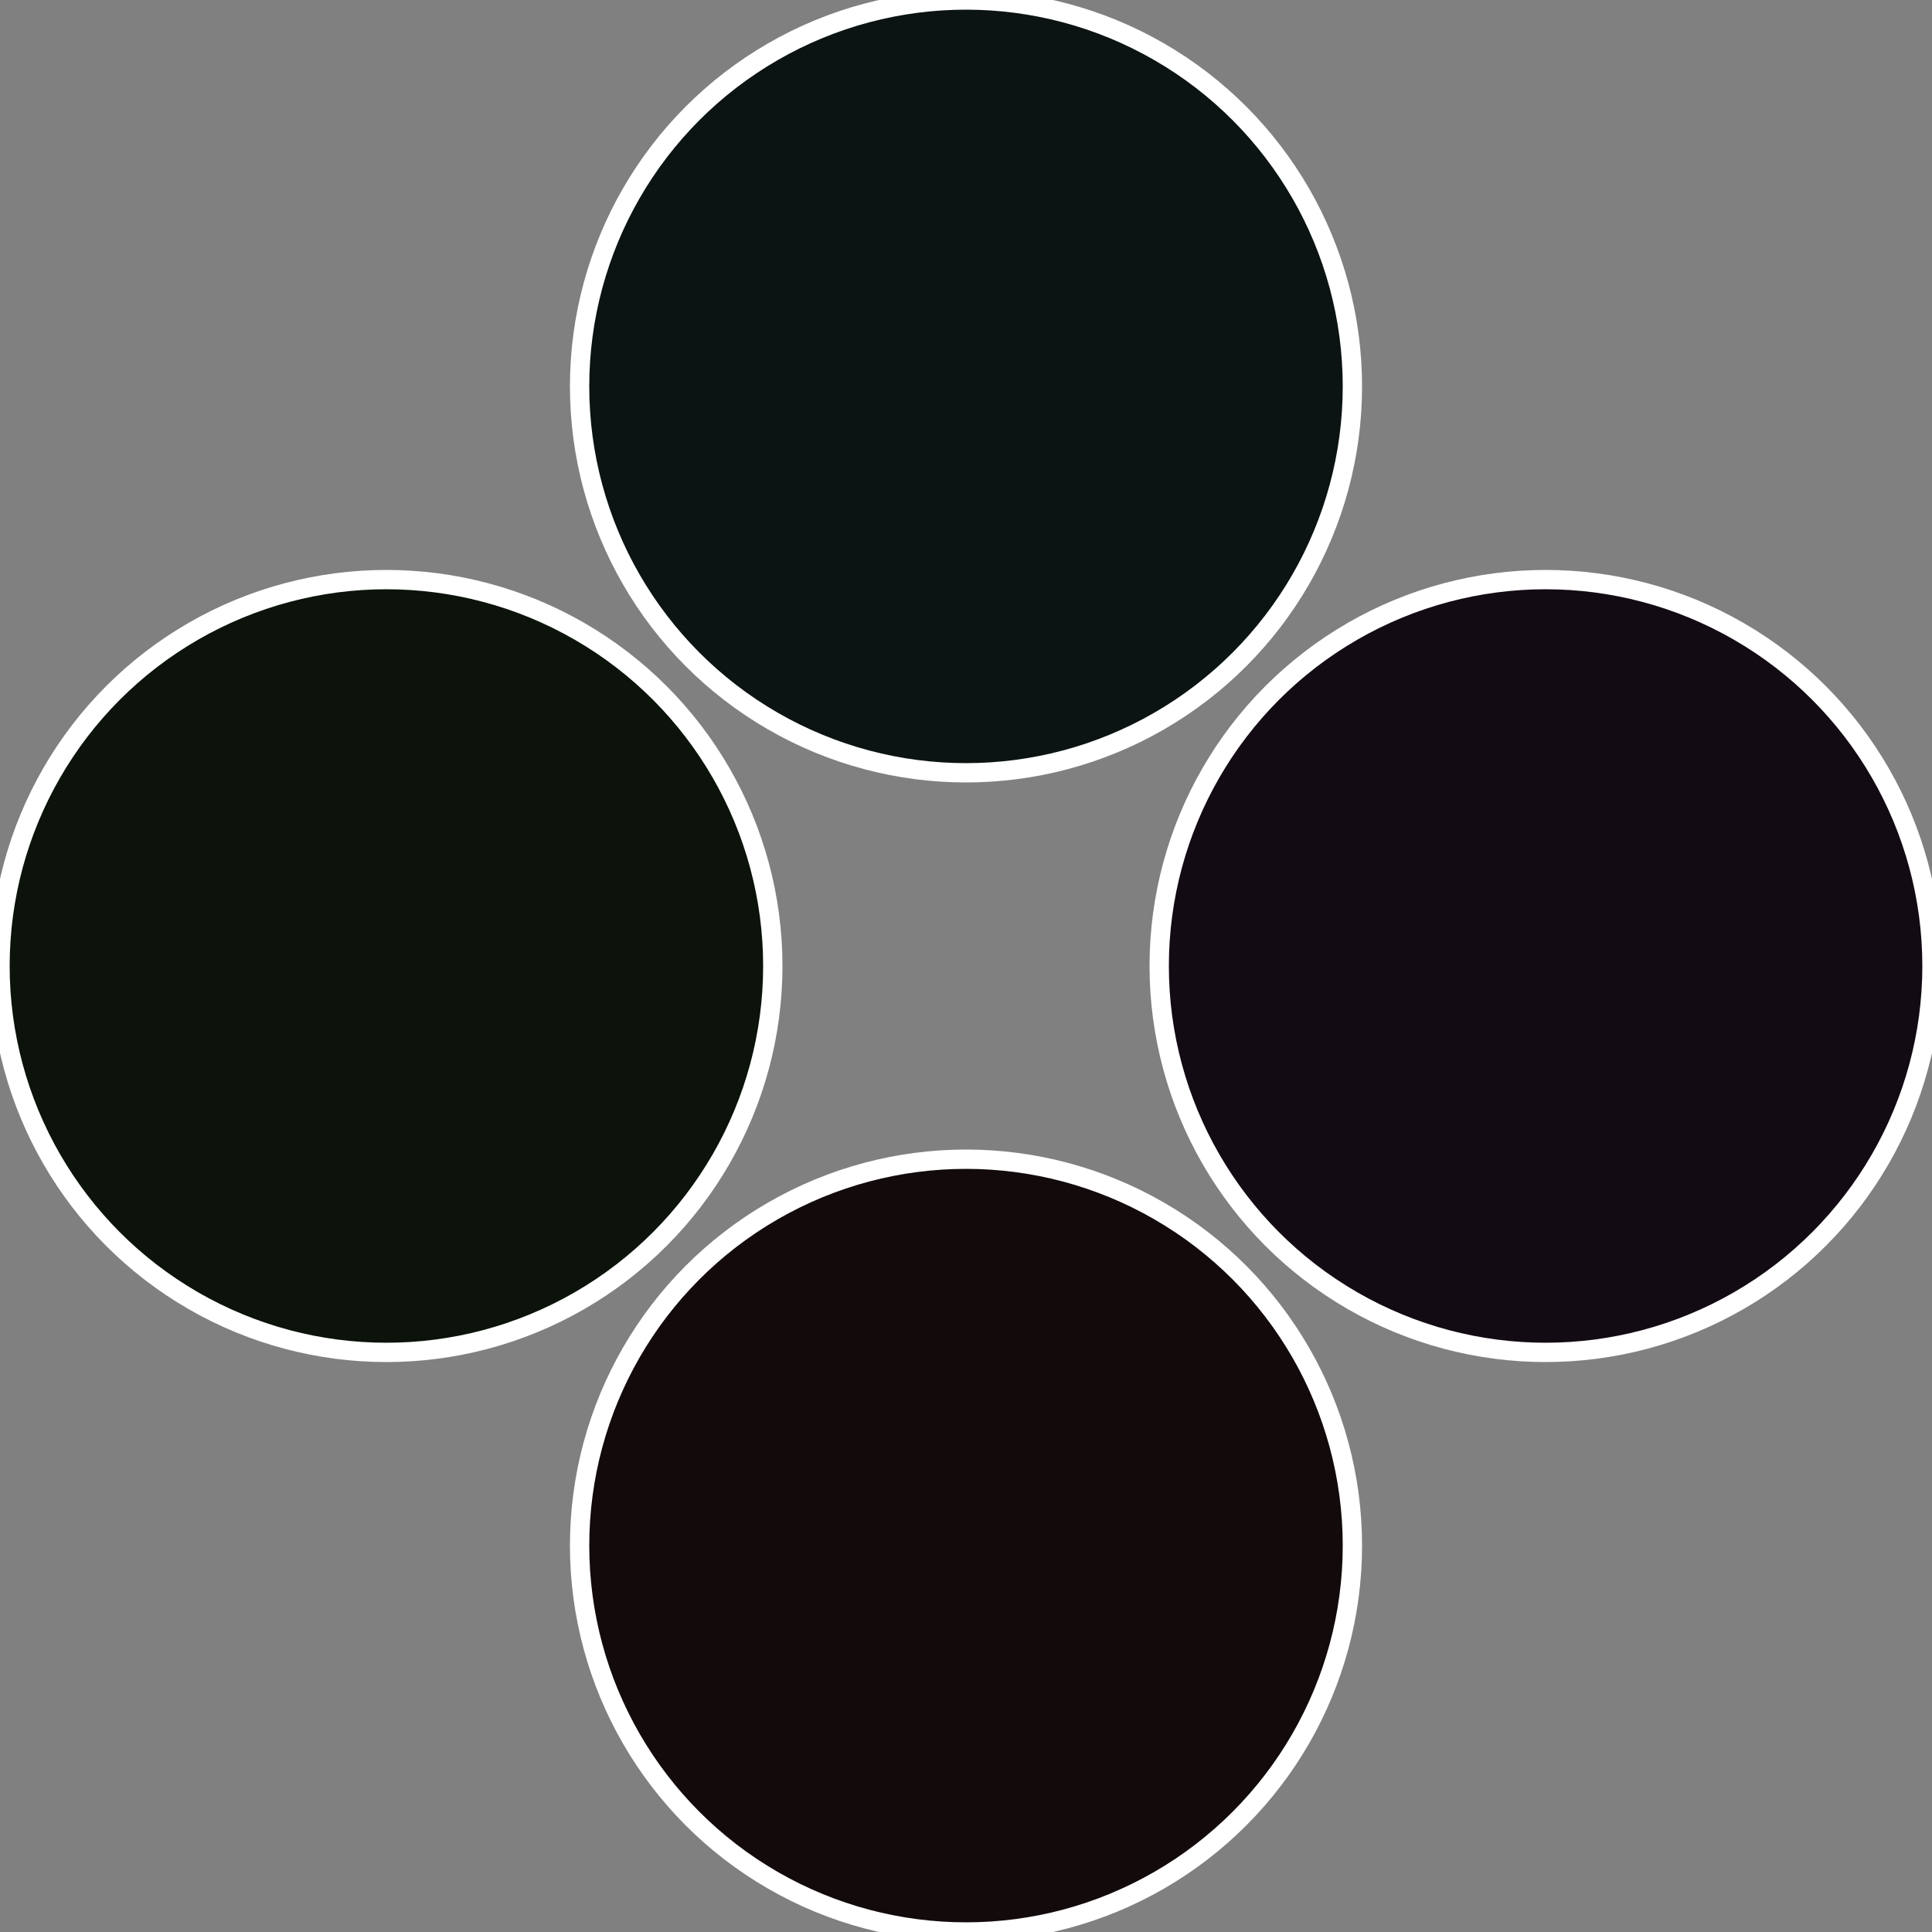
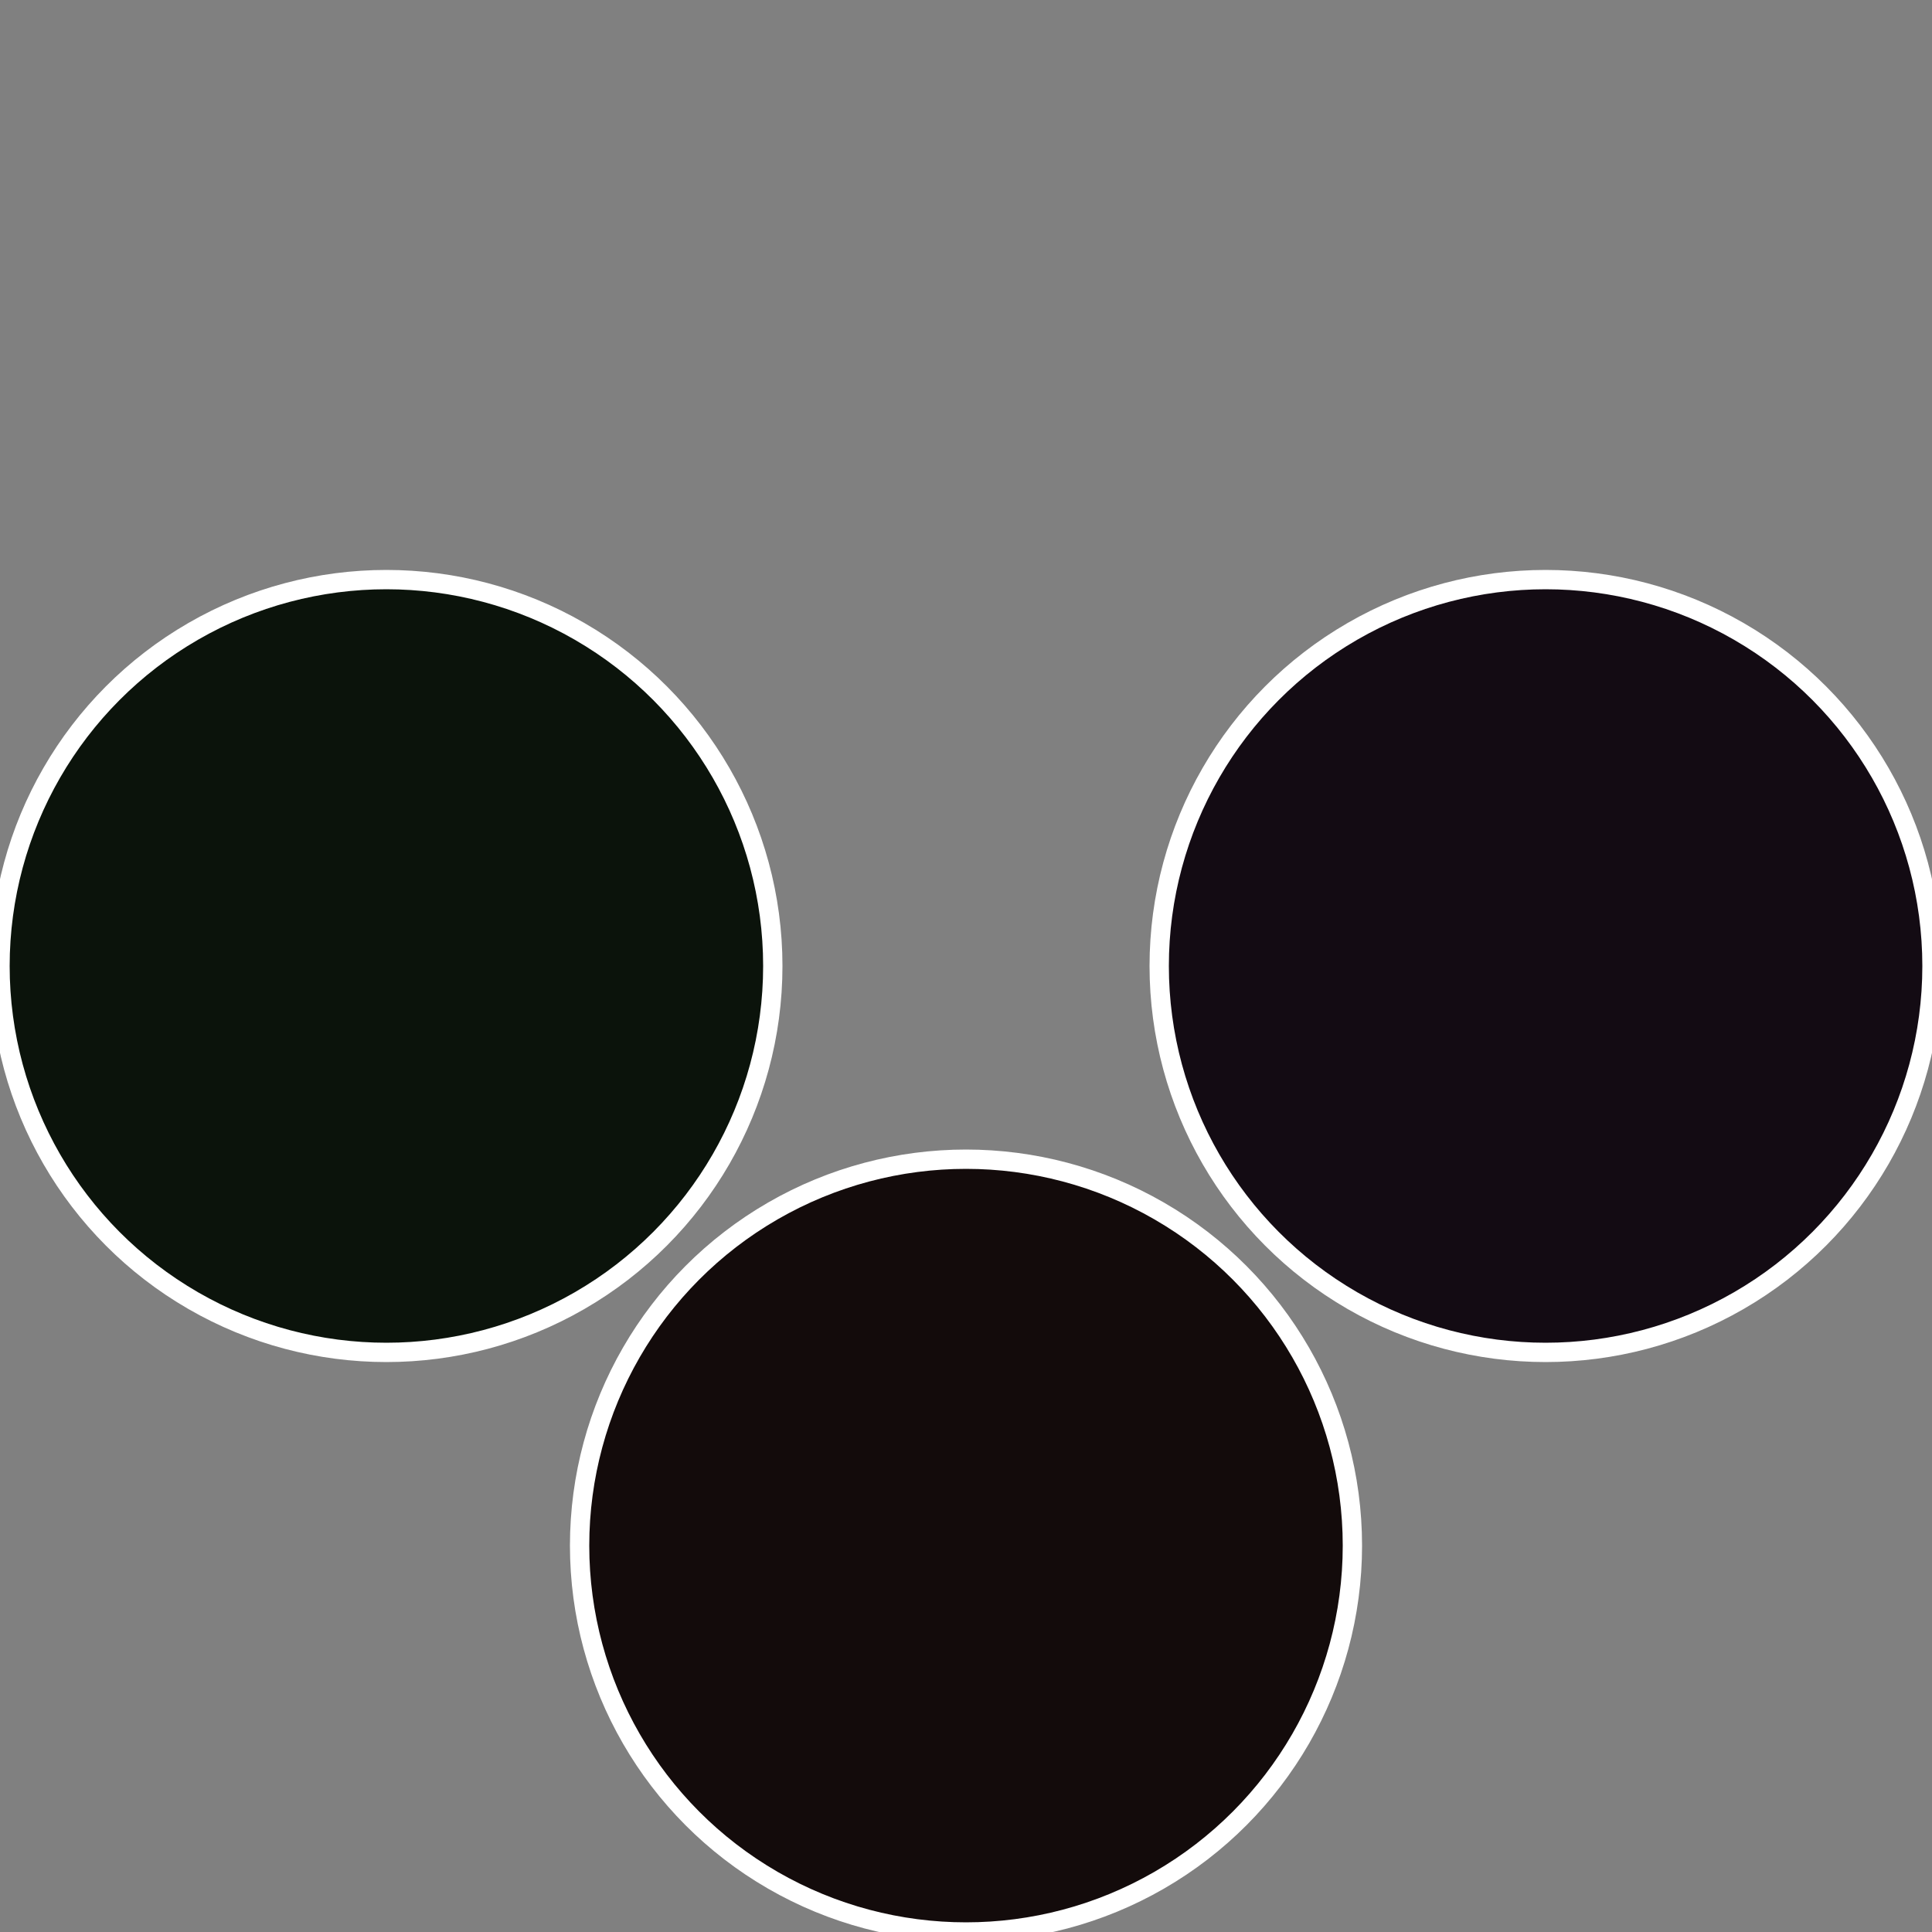
<svg xmlns="http://www.w3.org/2000/svg" width="500" height="500" viewBox="-1 -1 2 2">
  <rect x="-1" y="-1" width="2" height="2" fill="#808080" stroke="none" />
  <circle cx="0.6" cy="0" r="0.4" fill="#130b13" stroke="#fff" stroke-width="1%" />
  <circle cx="3.6739403974421E-17" cy="0.6" r="0.4" fill="#130b0b" stroke="#fff" stroke-width="1%" />
  <circle cx="-0.6" cy="7.3478807948841E-17" r="0.4" fill="#0b130b" stroke="#fff" stroke-width="1%" />
-   <circle cx="-1.1021821192326E-16" cy="-0.6" r="0.4" fill="#0b1313" stroke="#fff" stroke-width="1%" />
</svg>